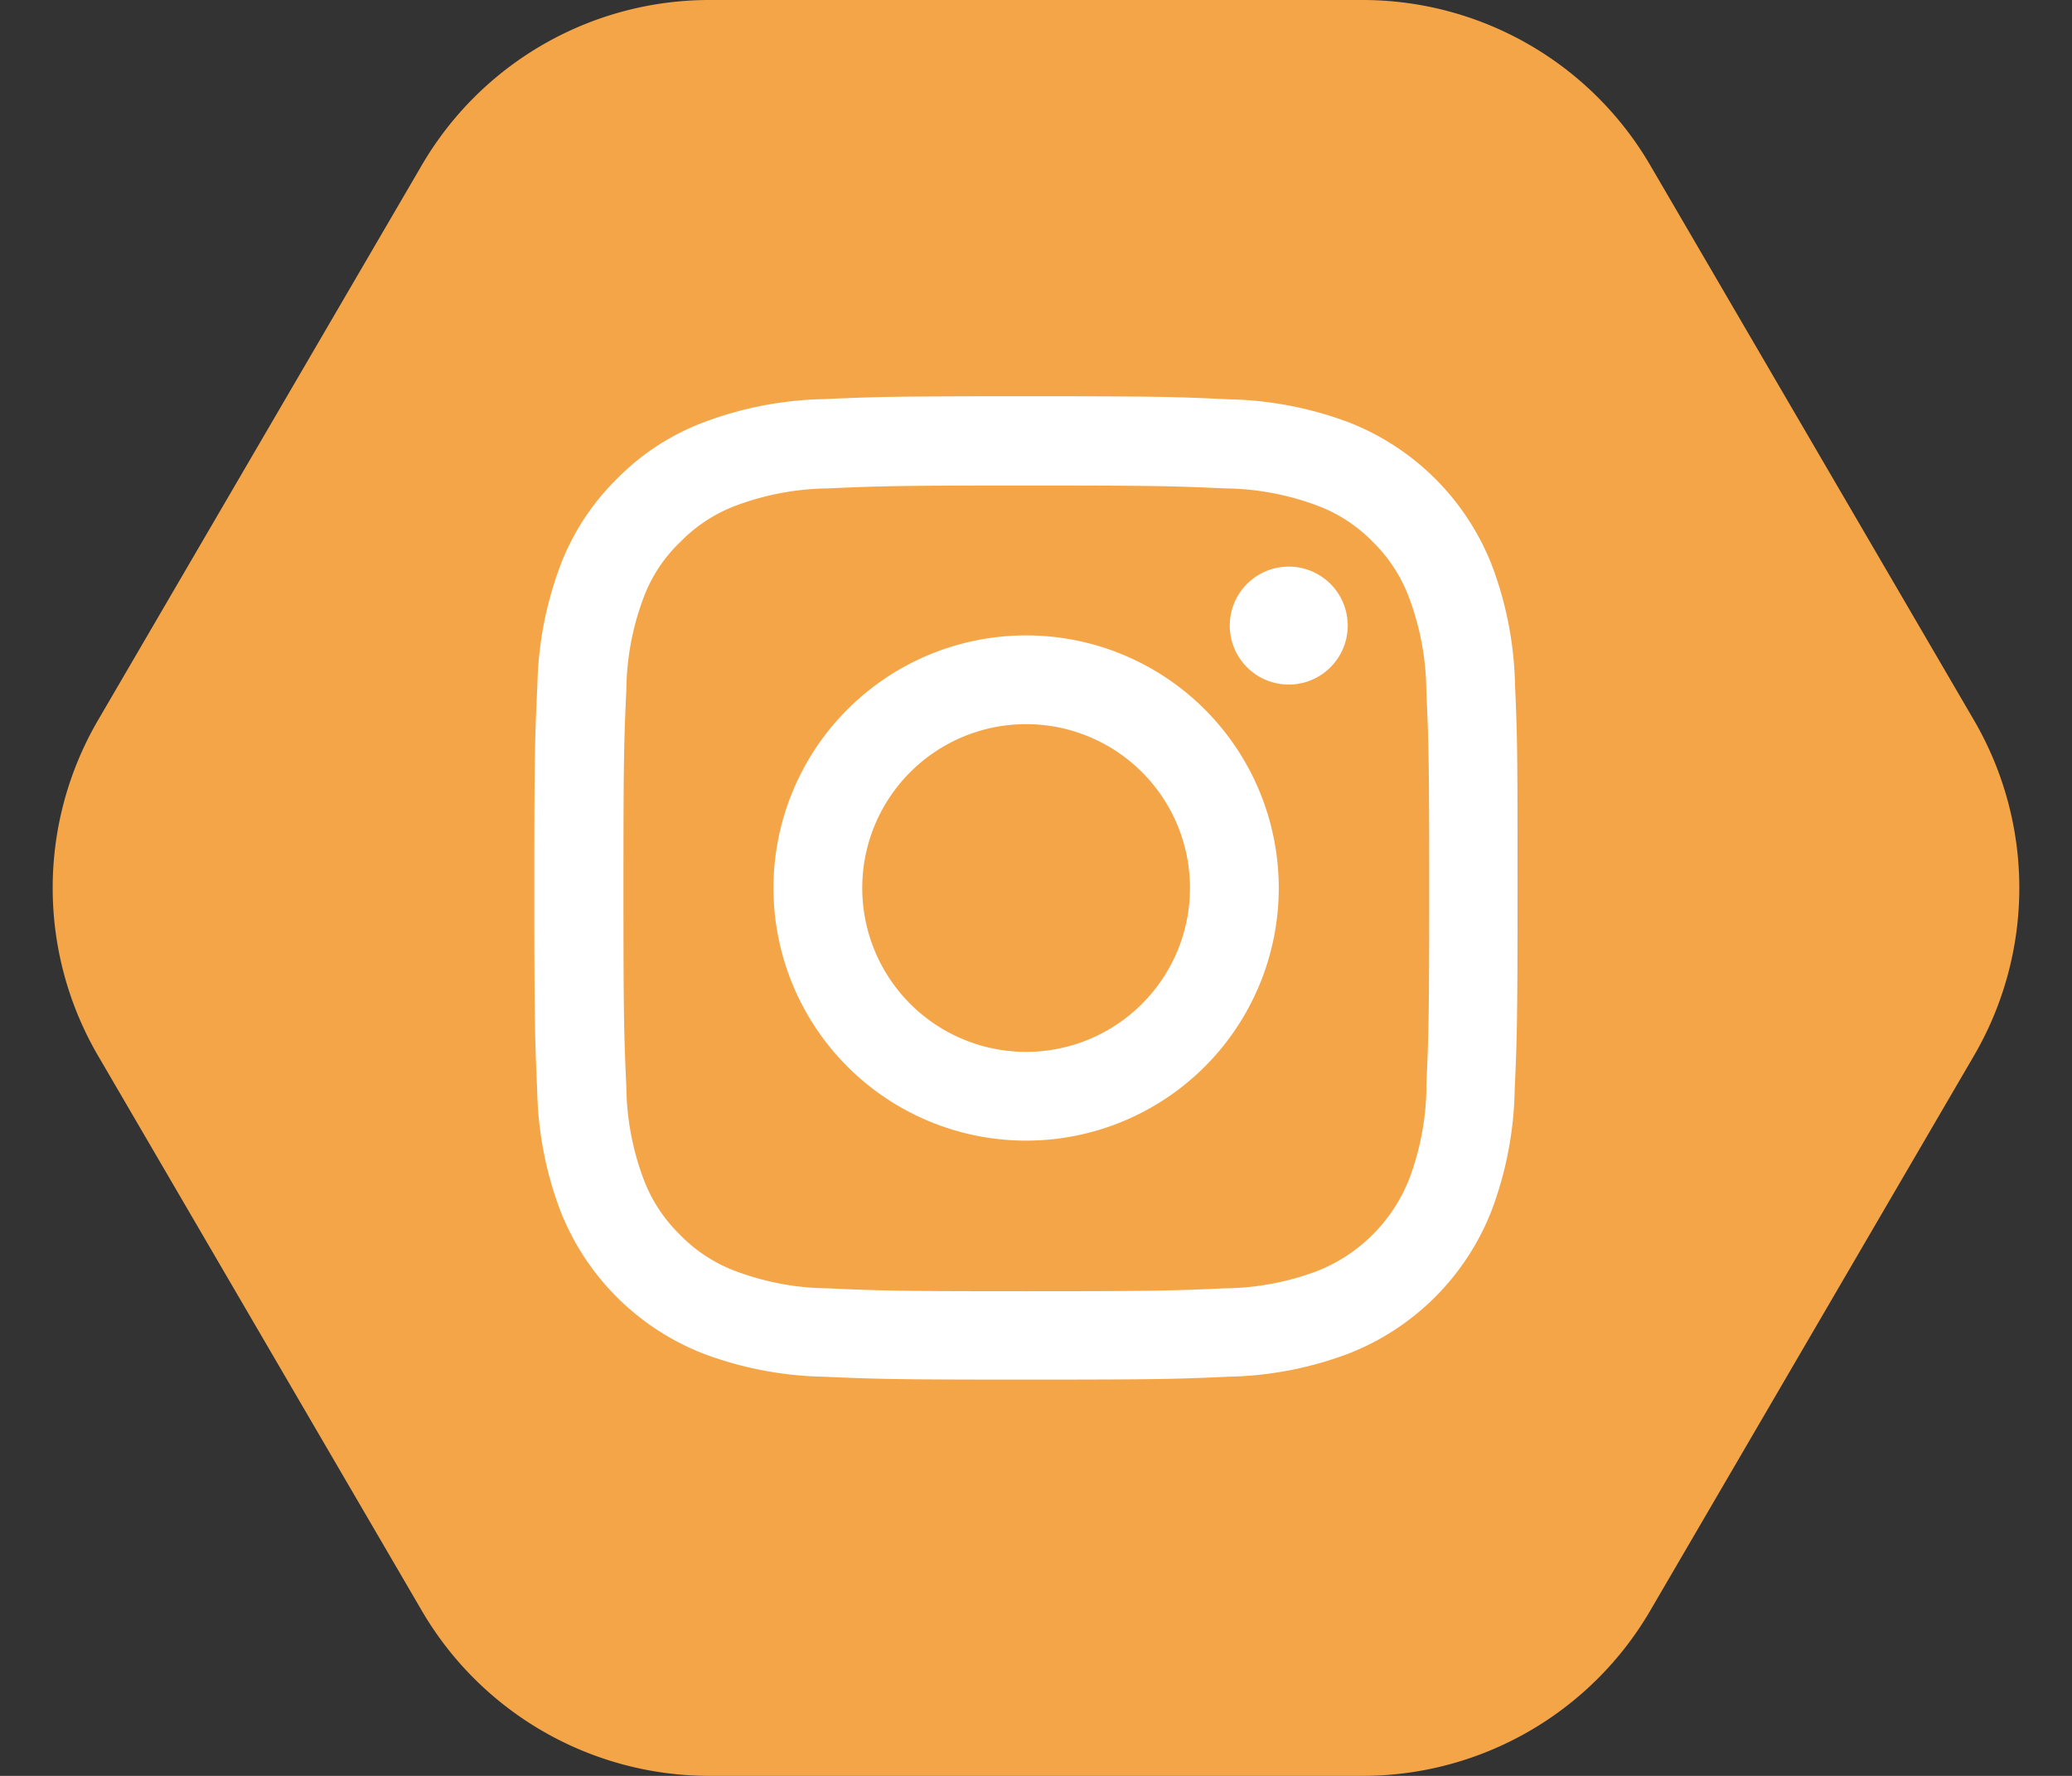
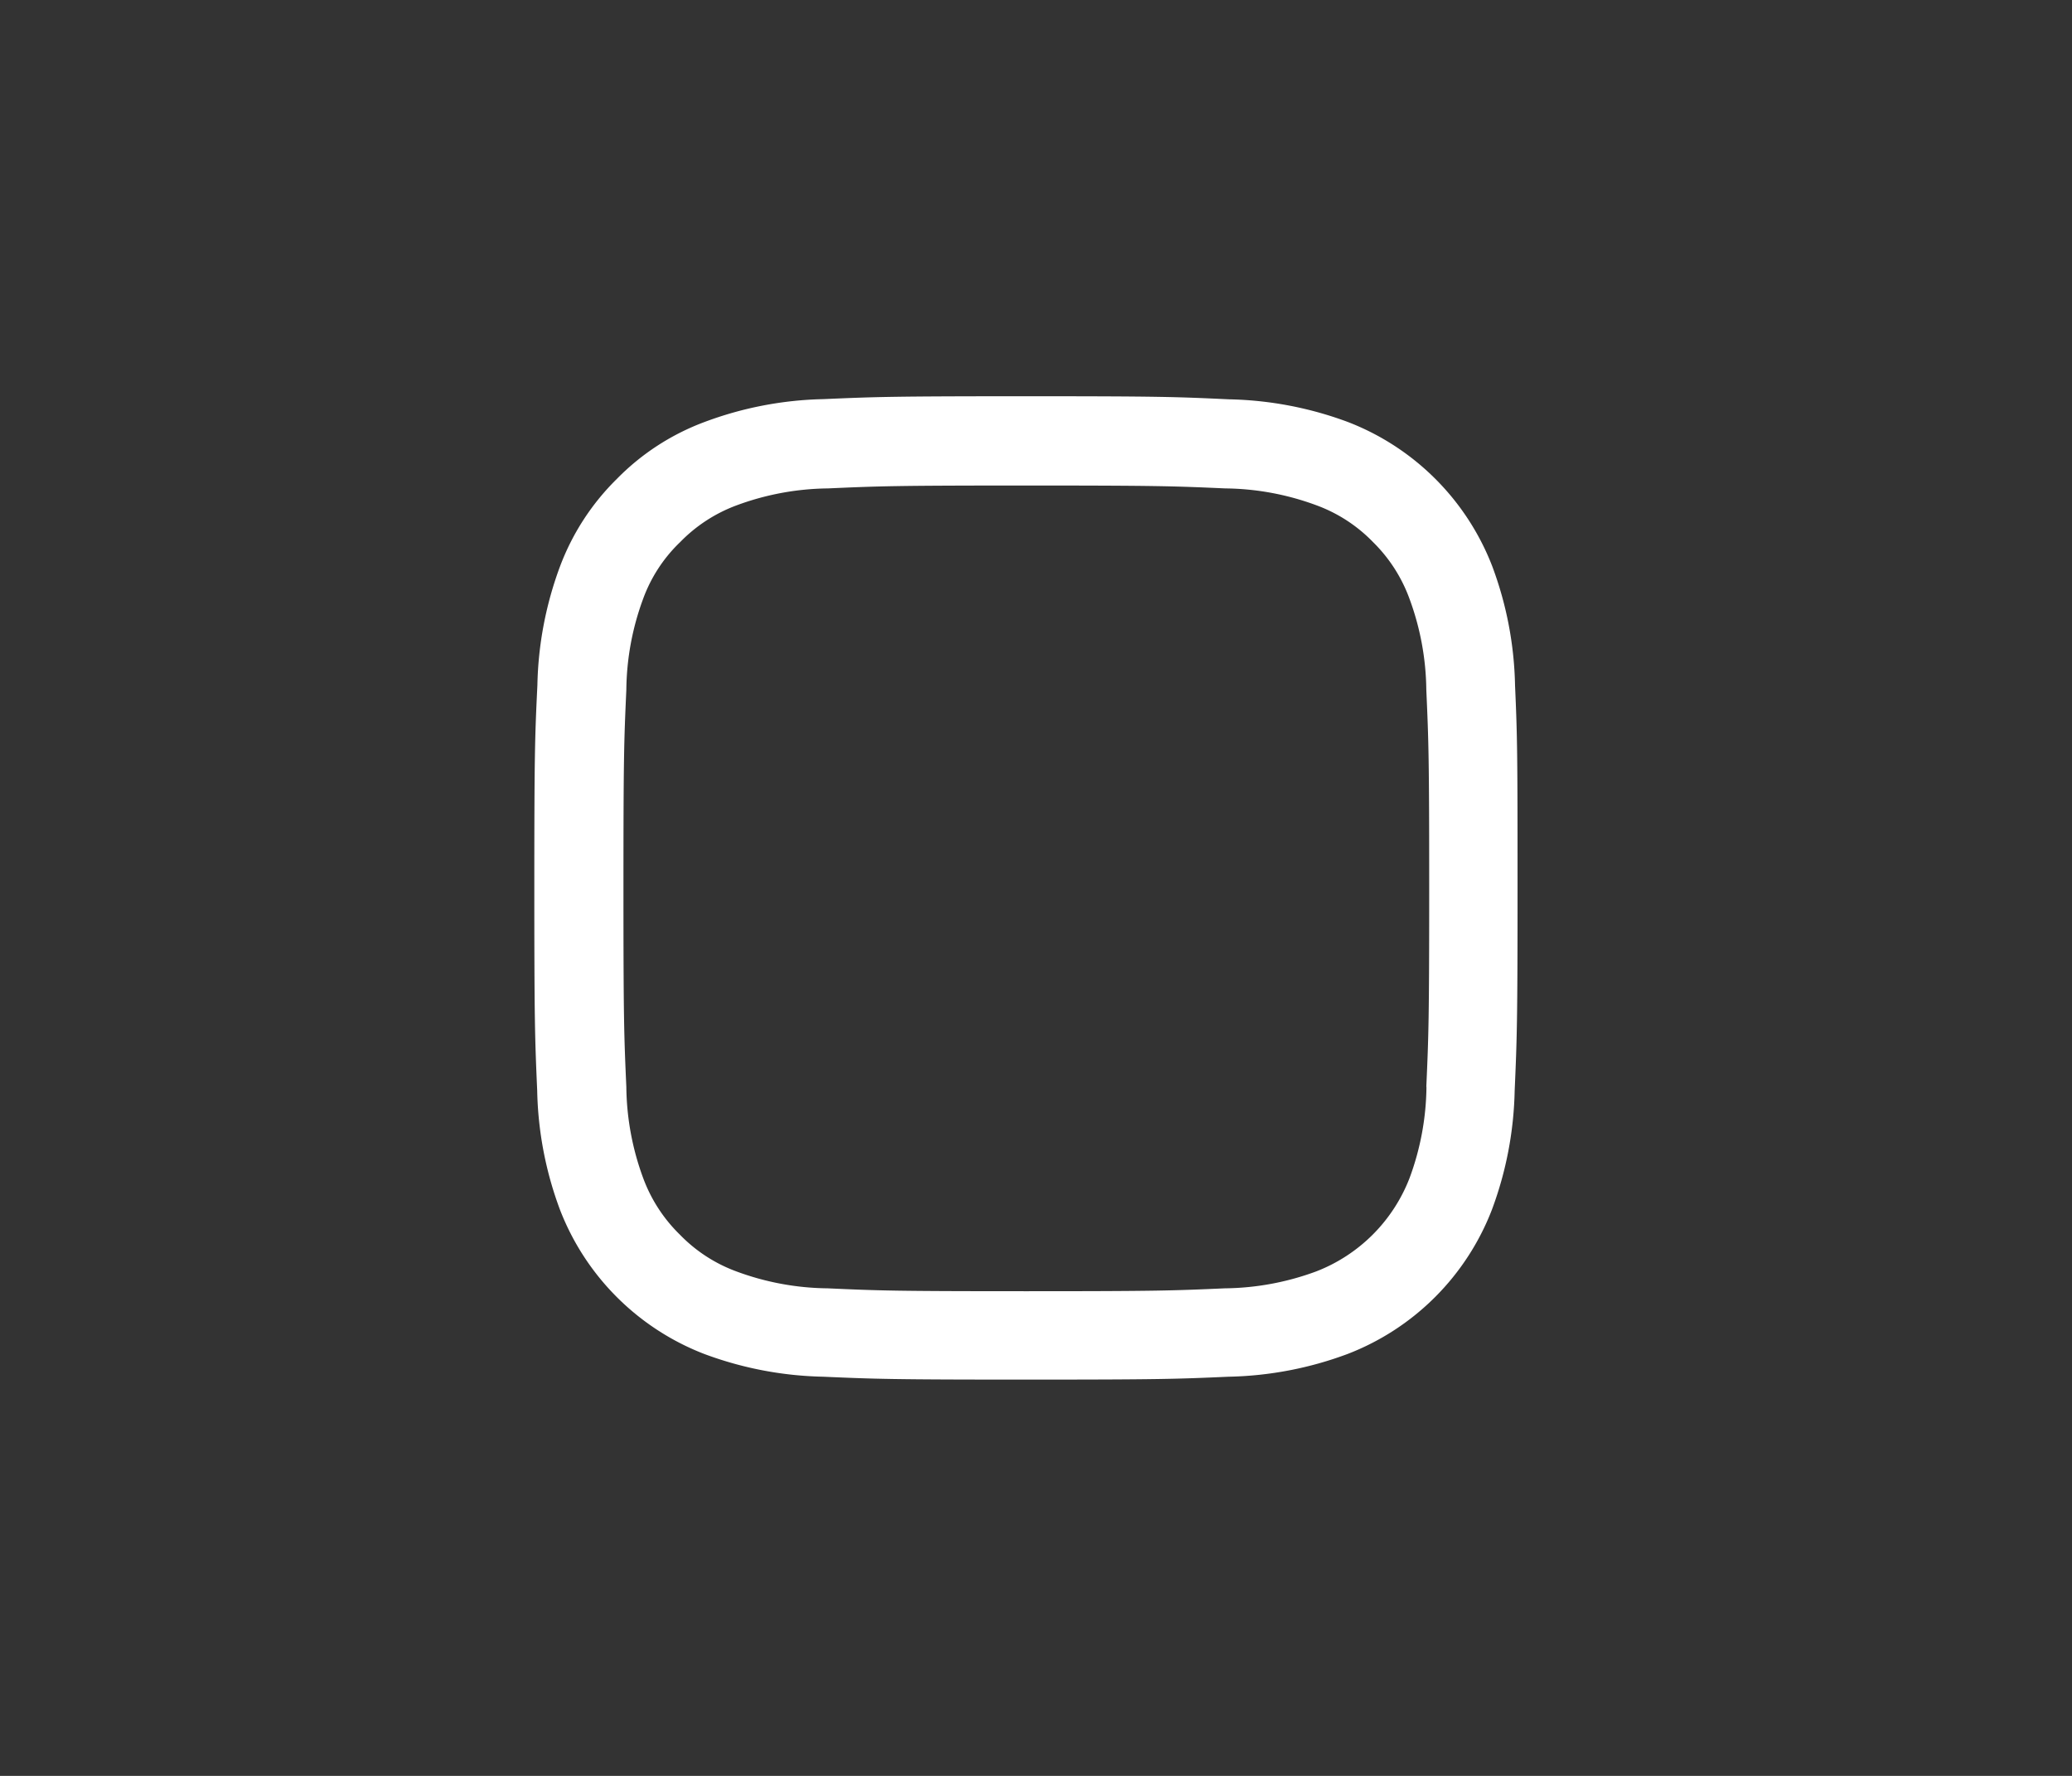
<svg xmlns="http://www.w3.org/2000/svg" width="56" height="48" viewBox="0 0 56 48">
  <rect x="0" y="0" width="56" height="48" fill="#333333" stroke="none" />
  <g id="Group_11330" data-name="Group 11330" transform="translate(-0.272)">
-     <path id="Polygon_267" data-name="Polygon 267" d="M36.831,0A9,9,0,0,1,44.6,4.465l8.75,15a9,9,0,0,1,0,9.07l-8.75,15A9,9,0,0,1,36.831,48H19.169A9,9,0,0,1,11.4,43.535l-8.75-15a9,9,0,0,1,0-9.07l8.75-15A9,9,0,0,1,19.169,0Z" transform="translate(0.272)" fill="#f4a548" />
    <g id="instagram" transform="translate(14.713 10.71)">
      <path id="Path_3815" data-name="Path 3815" d="M26.955,7.814a9.712,9.712,0,0,0-.618-3.224A6.809,6.809,0,0,0,22.448.7,9.737,9.737,0,0,0,19.224.083C17.8.016,17.349,0,13.741,0S9.68.016,8.263.078A9.715,9.715,0,0,0,5.039.7,6.485,6.485,0,0,0,2.681,2.233,6.544,6.544,0,0,0,1.149,4.585,9.738,9.738,0,0,0,.532,7.809C.464,9.232.449,9.684.449,13.292s.016,4.06.078,5.478a9.711,9.711,0,0,0,.618,3.224,6.807,6.807,0,0,0,3.889,3.889,9.738,9.738,0,0,0,3.224.618c1.417.062,1.869.078,5.478.078s4.06-.015,5.478-.078a9.71,9.71,0,0,0,3.224-.618,6.8,6.8,0,0,0,3.889-3.889,9.745,9.745,0,0,0,.618-3.224c.062-1.418.078-1.869.078-5.478s-.005-4.06-.068-5.478ZM24.561,18.666a7.285,7.285,0,0,1-.457,2.466,4.409,4.409,0,0,1-2.523,2.523,7.311,7.311,0,0,1-2.466.457c-1.4.062-1.822.078-5.369.078s-3.972-.015-5.369-.078a7.281,7.281,0,0,1-2.466-.457,4.09,4.09,0,0,1-1.526-.992,4.132,4.132,0,0,1-.992-1.526,7.312,7.312,0,0,1-.457-2.466c-.062-1.4-.078-1.823-.078-5.369s.015-3.972.078-5.369a7.281,7.281,0,0,1,.457-2.466,4.04,4.04,0,0,1,1-1.527,4.126,4.126,0,0,1,1.526-.992,7.316,7.316,0,0,1,2.466-.457c1.4-.062,1.823-.078,5.369-.078s3.972.016,5.369.078a7.285,7.285,0,0,1,2.466.457,4.087,4.087,0,0,1,1.526.992A4.131,4.131,0,0,1,24.1,5.468a7.315,7.315,0,0,1,.457,2.466c.062,1.4.078,1.822.078,5.369s-.016,3.962-.078,5.364Zm0,0" transform="translate(-0.449 0)" fill="#fff" />
-       <path id="Path_3816" data-name="Path 3816" d="M131.777,124.5a6.828,6.828,0,1,0,6.828,6.828A6.829,6.829,0,0,0,131.777,124.5Zm0,11.257a4.429,4.429,0,1,1,4.429-4.429,4.43,4.43,0,0,1-4.429,4.429Zm0,0" transform="translate(-118.485 -118.036)" fill="#fff" />
-       <path id="Path_3817" data-name="Path 3817" d="M365.638,90.2a1.594,1.594,0,1,1-1.594-1.594A1.594,1.594,0,0,1,365.638,90.2Zm0,0" transform="translate(-343.654 -84.001)" fill="#fff" />
    </g>
  </g>
</svg>